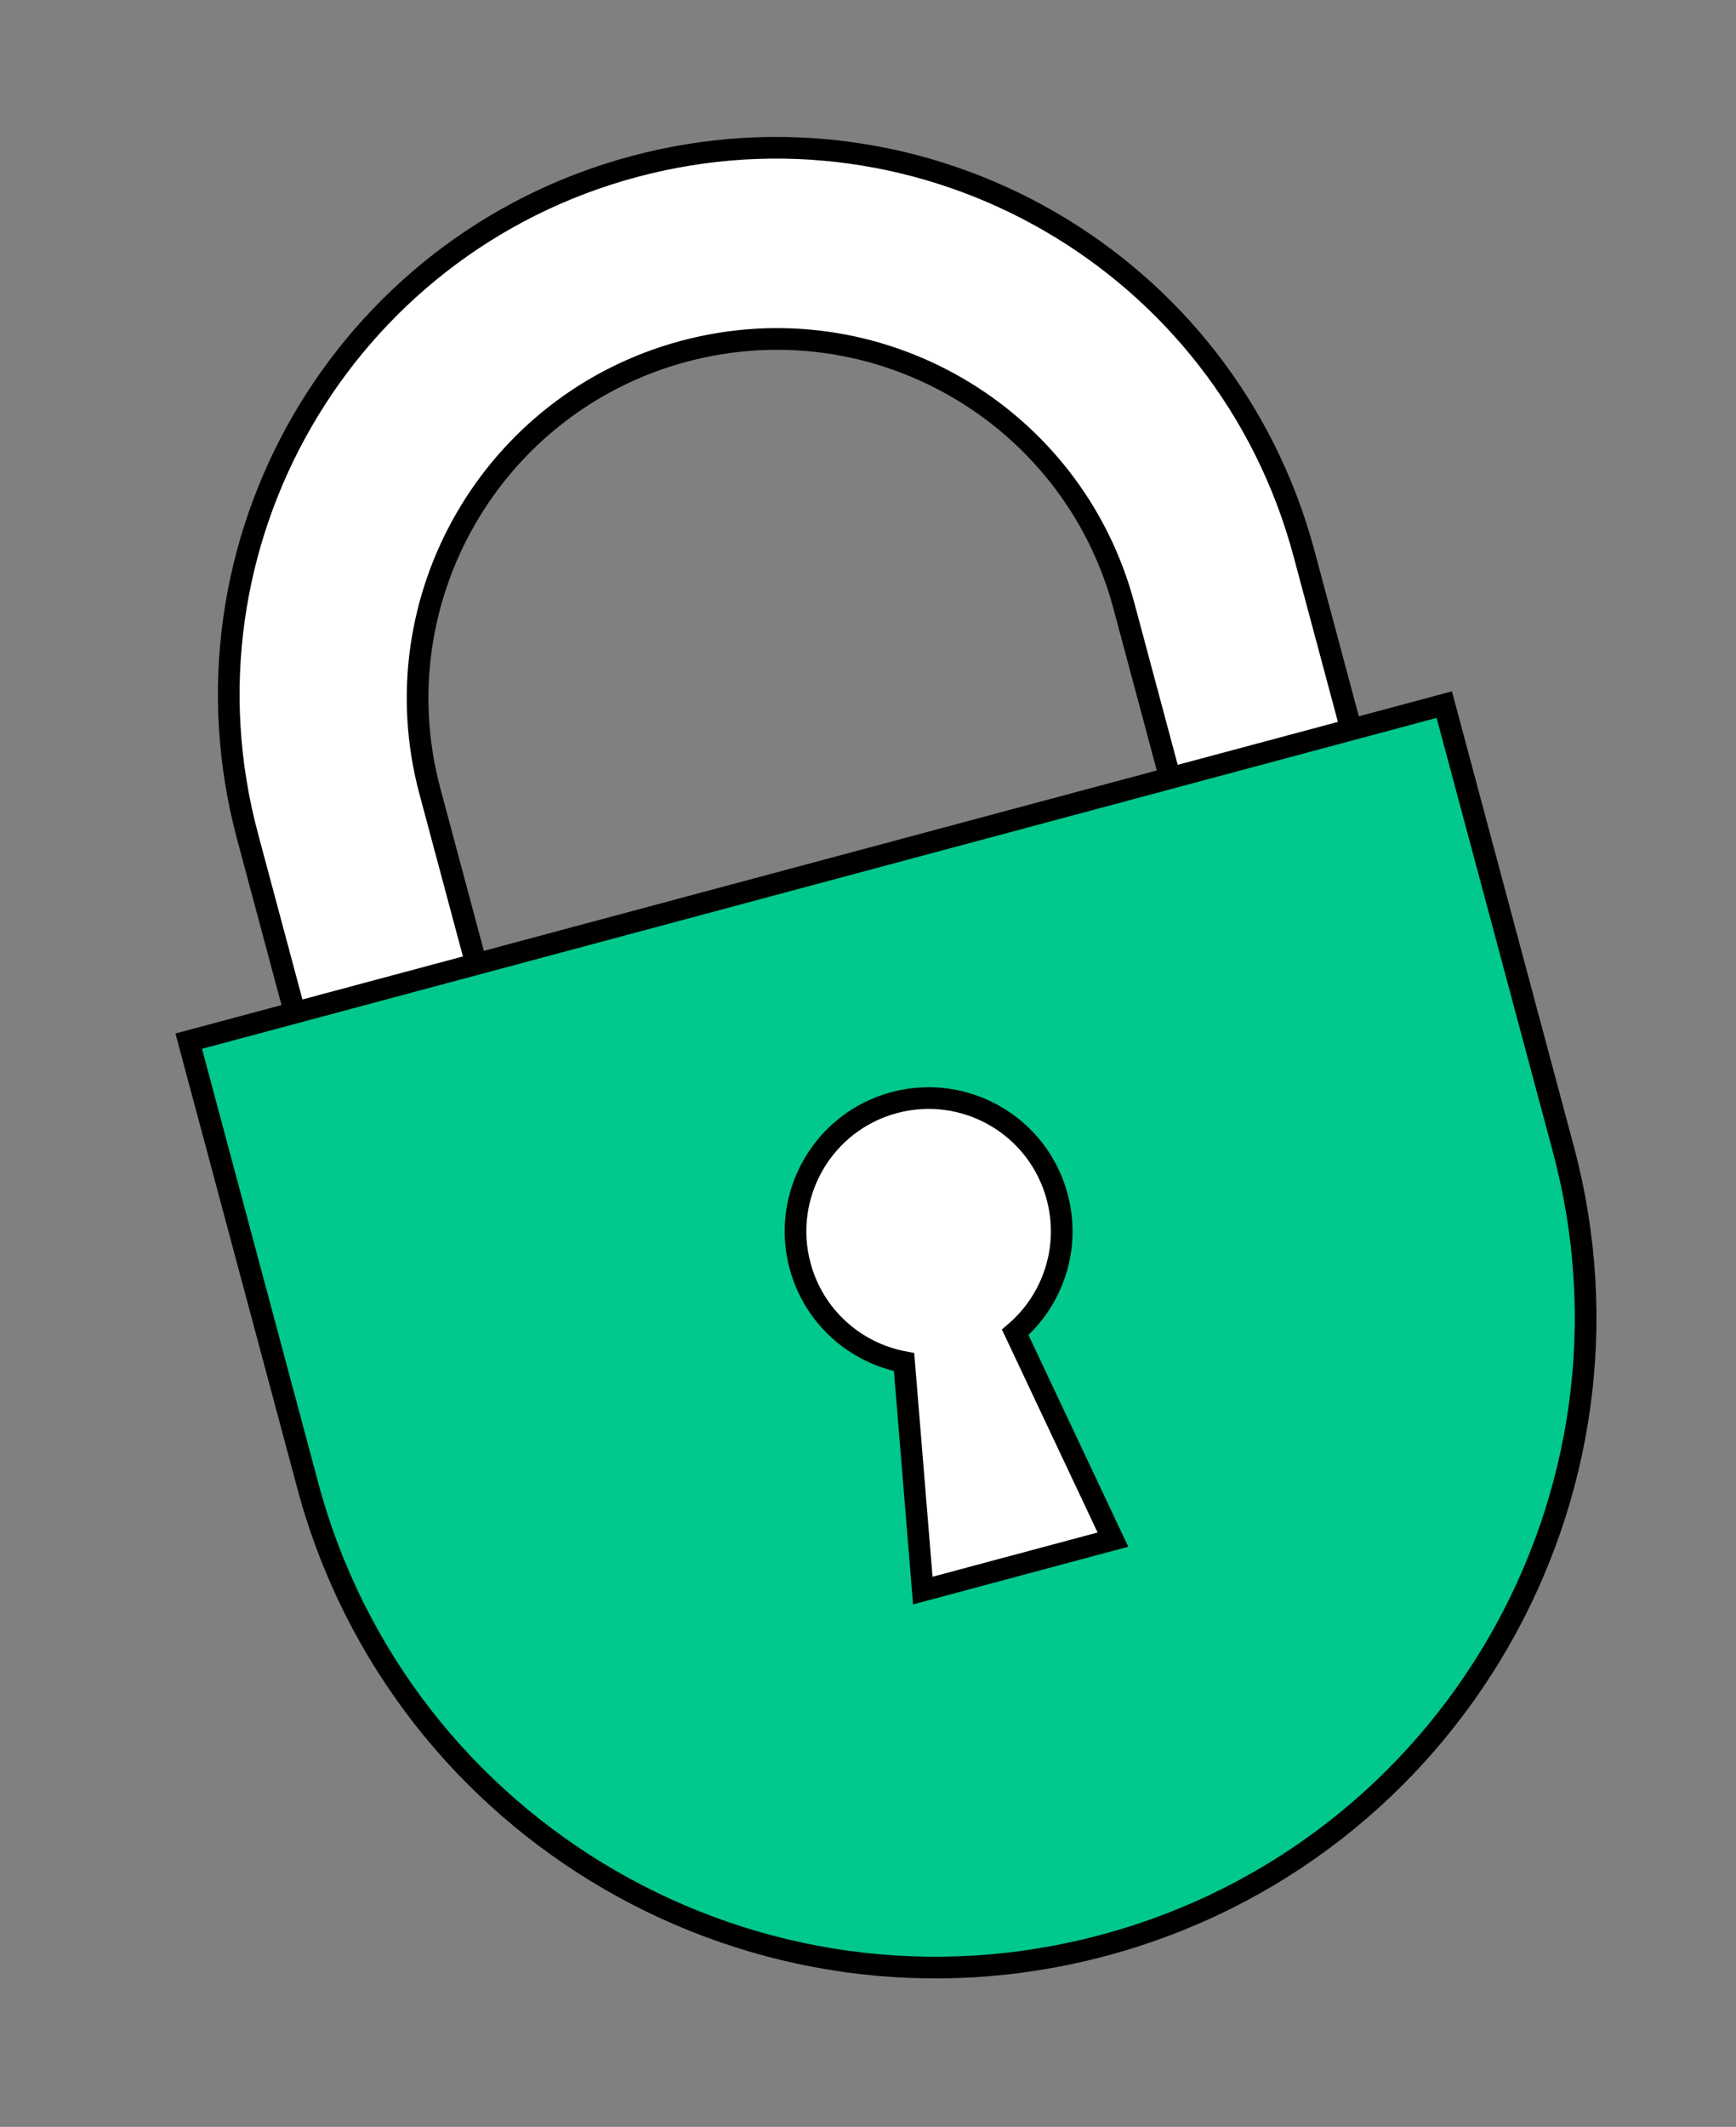
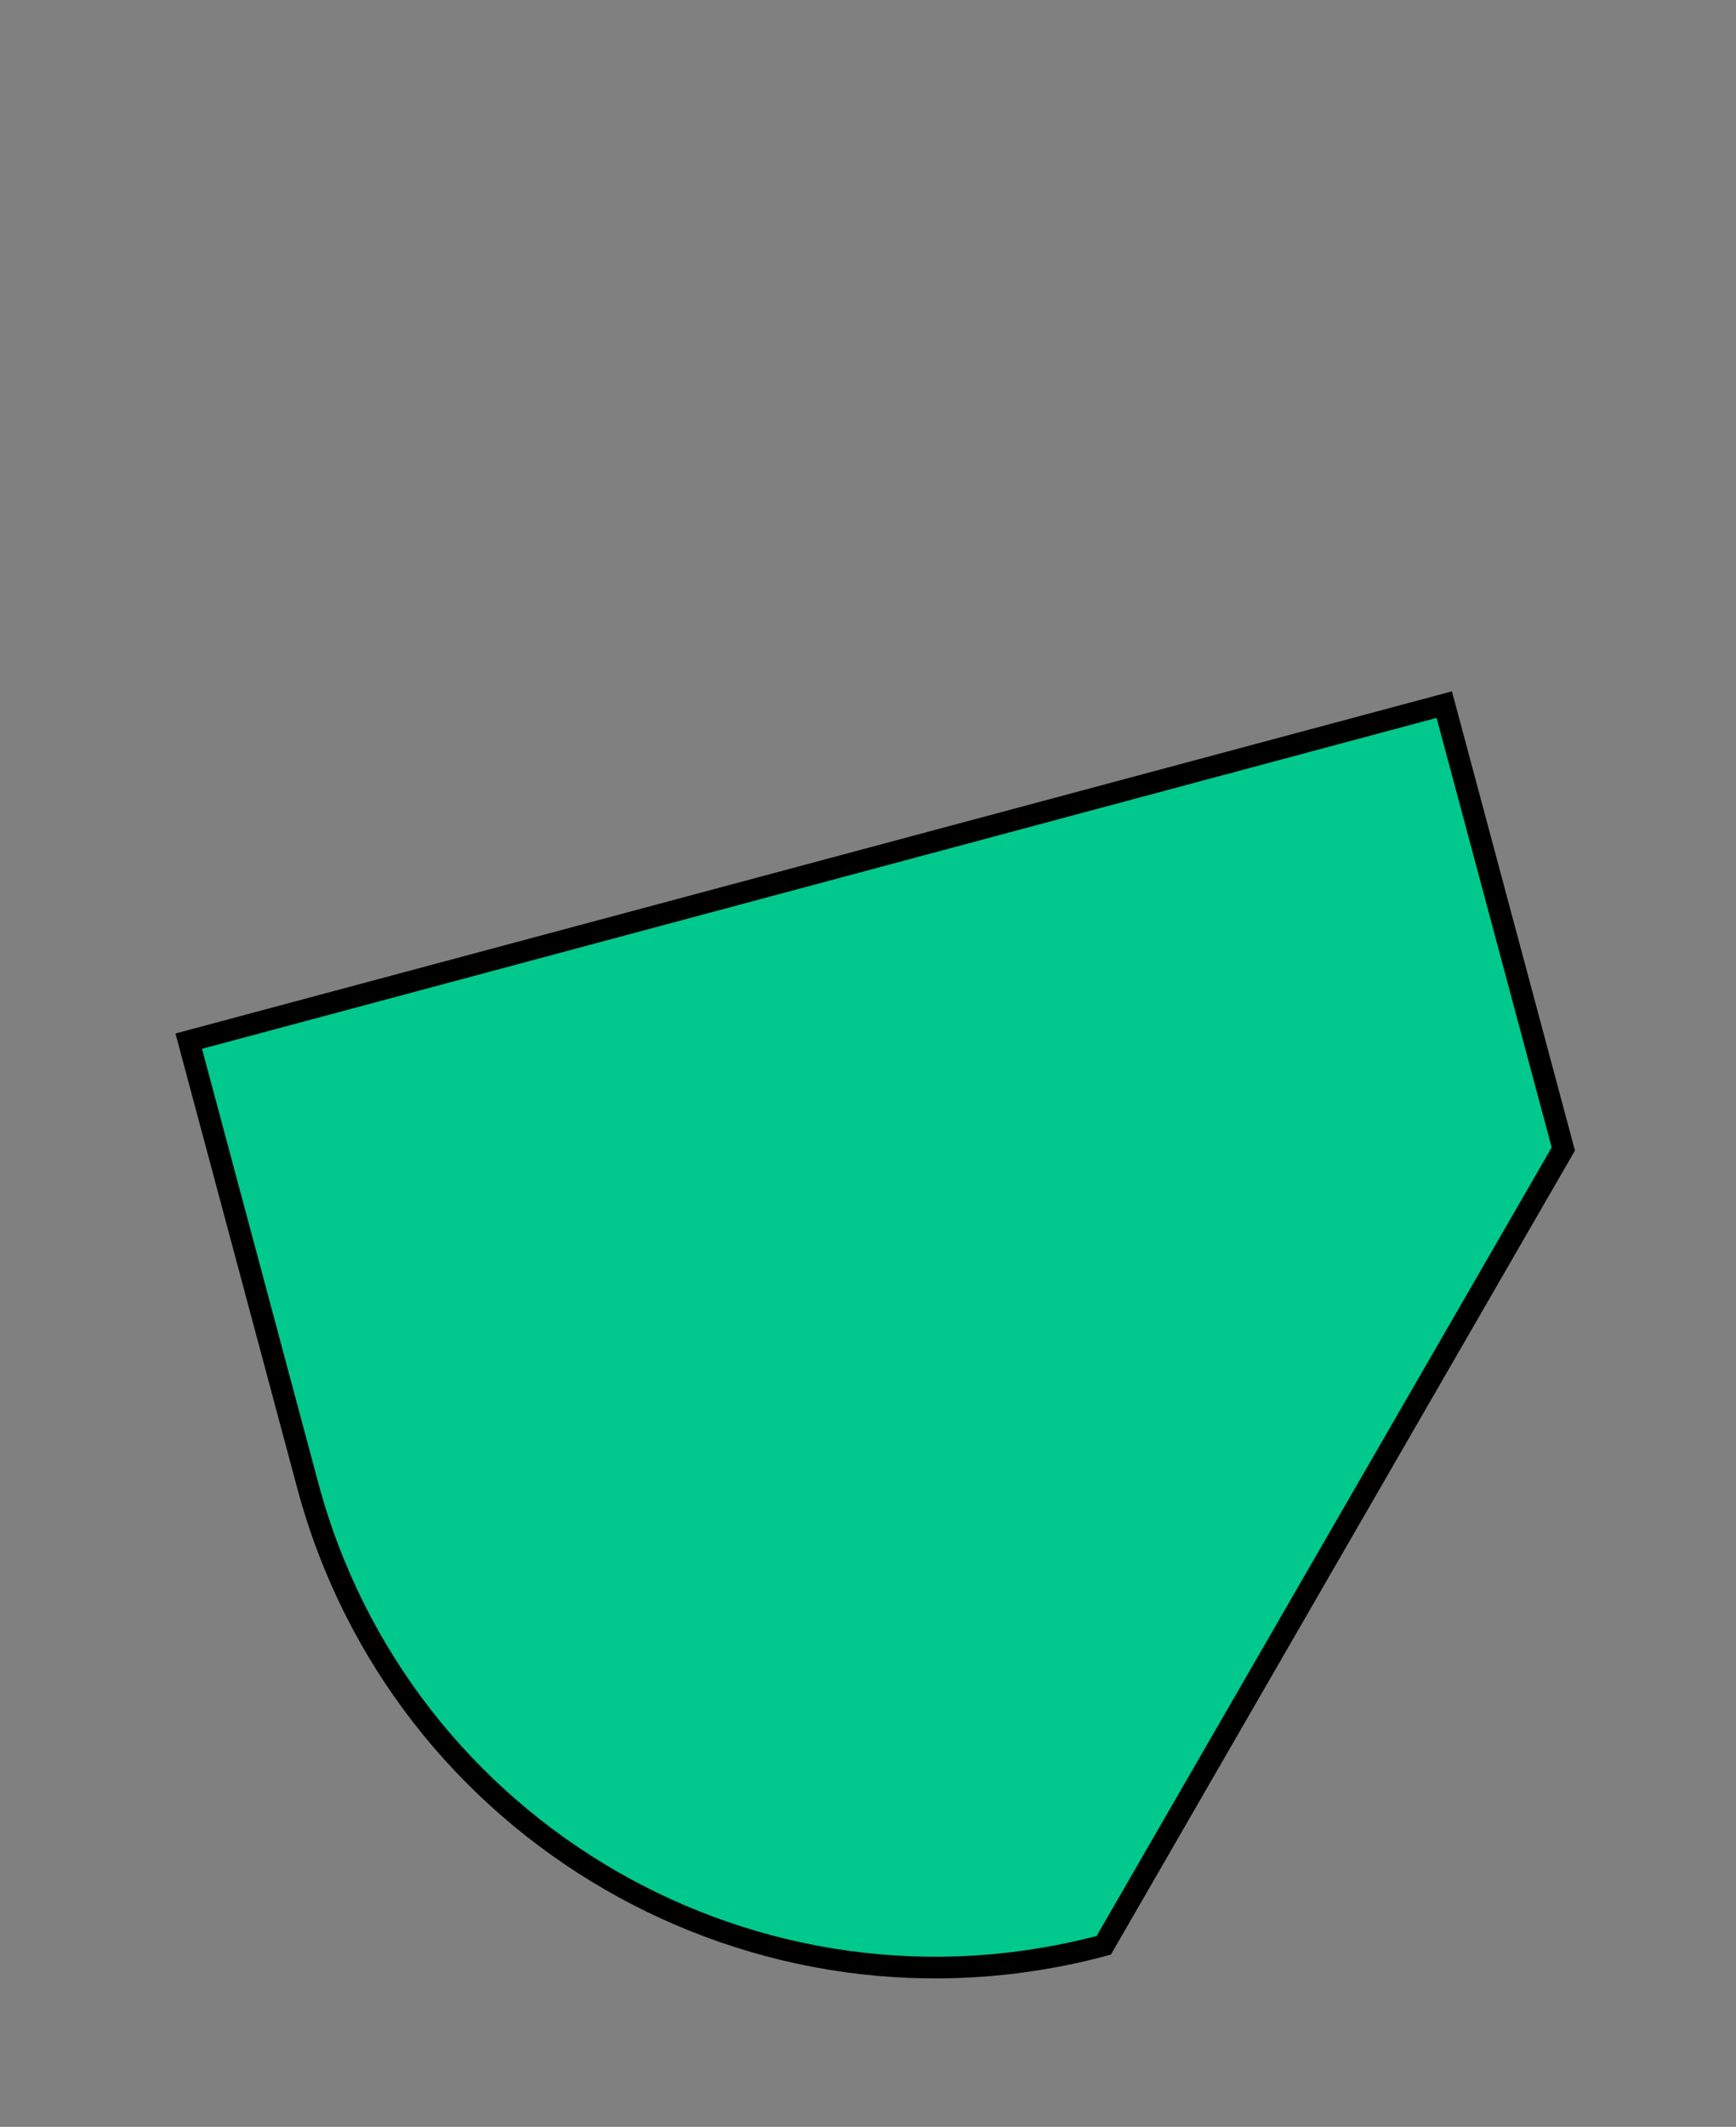
<svg xmlns="http://www.w3.org/2000/svg" width="89" height="109" viewBox="0 0 89 109" fill="none">
  <rect x="0" y="0" width="89" height="109" fill="#808080" stroke="none" />
-   <path d="M32.508 8.537C17.555 12.544 8.683 27.91 12.69 42.863L19.391 67.871L73.55 53.359L66.849 28.351C62.842 13.398 47.476 4.526 32.508 8.537ZM61.996 47.443L26.439 56.971L22.041 40.555C19.408 30.731 25.236 20.636 35.061 18.003C44.886 15.371 54.98 21.199 57.613 31.024L62.011 47.439L61.996 47.443Z" fill="white" stroke="black" stroke-width="1.111" stroke-miterlimit="10" />
-   <path d="M56.587 99.695C38.816 104.456 20.54 93.905 15.778 76.134L9.676 53.359L74.044 36.111L80.147 58.886C84.909 76.657 74.373 94.929 56.587 99.695Z" fill="#01C88C" stroke="black" stroke-width="1.111" stroke-miterlimit="10" />
-   <path d="M54.197 61.334C53.219 57.684 49.475 55.535 45.84 56.509C42.206 57.483 40.042 61.232 41.016 64.866C41.717 67.484 43.848 69.339 46.35 69.807L47.309 81.516L57.057 78.904L52.048 68.281C53.981 66.624 54.899 63.952 54.197 61.334Z" fill="white" stroke="black" stroke-width="1.111" stroke-miterlimit="10" />
+   <path d="M56.587 99.695C38.816 104.456 20.54 93.905 15.778 76.134L9.676 53.359L74.044 36.111L80.147 58.886Z" fill="#01C88C" stroke="black" stroke-width="1.111" stroke-miterlimit="10" />
</svg>